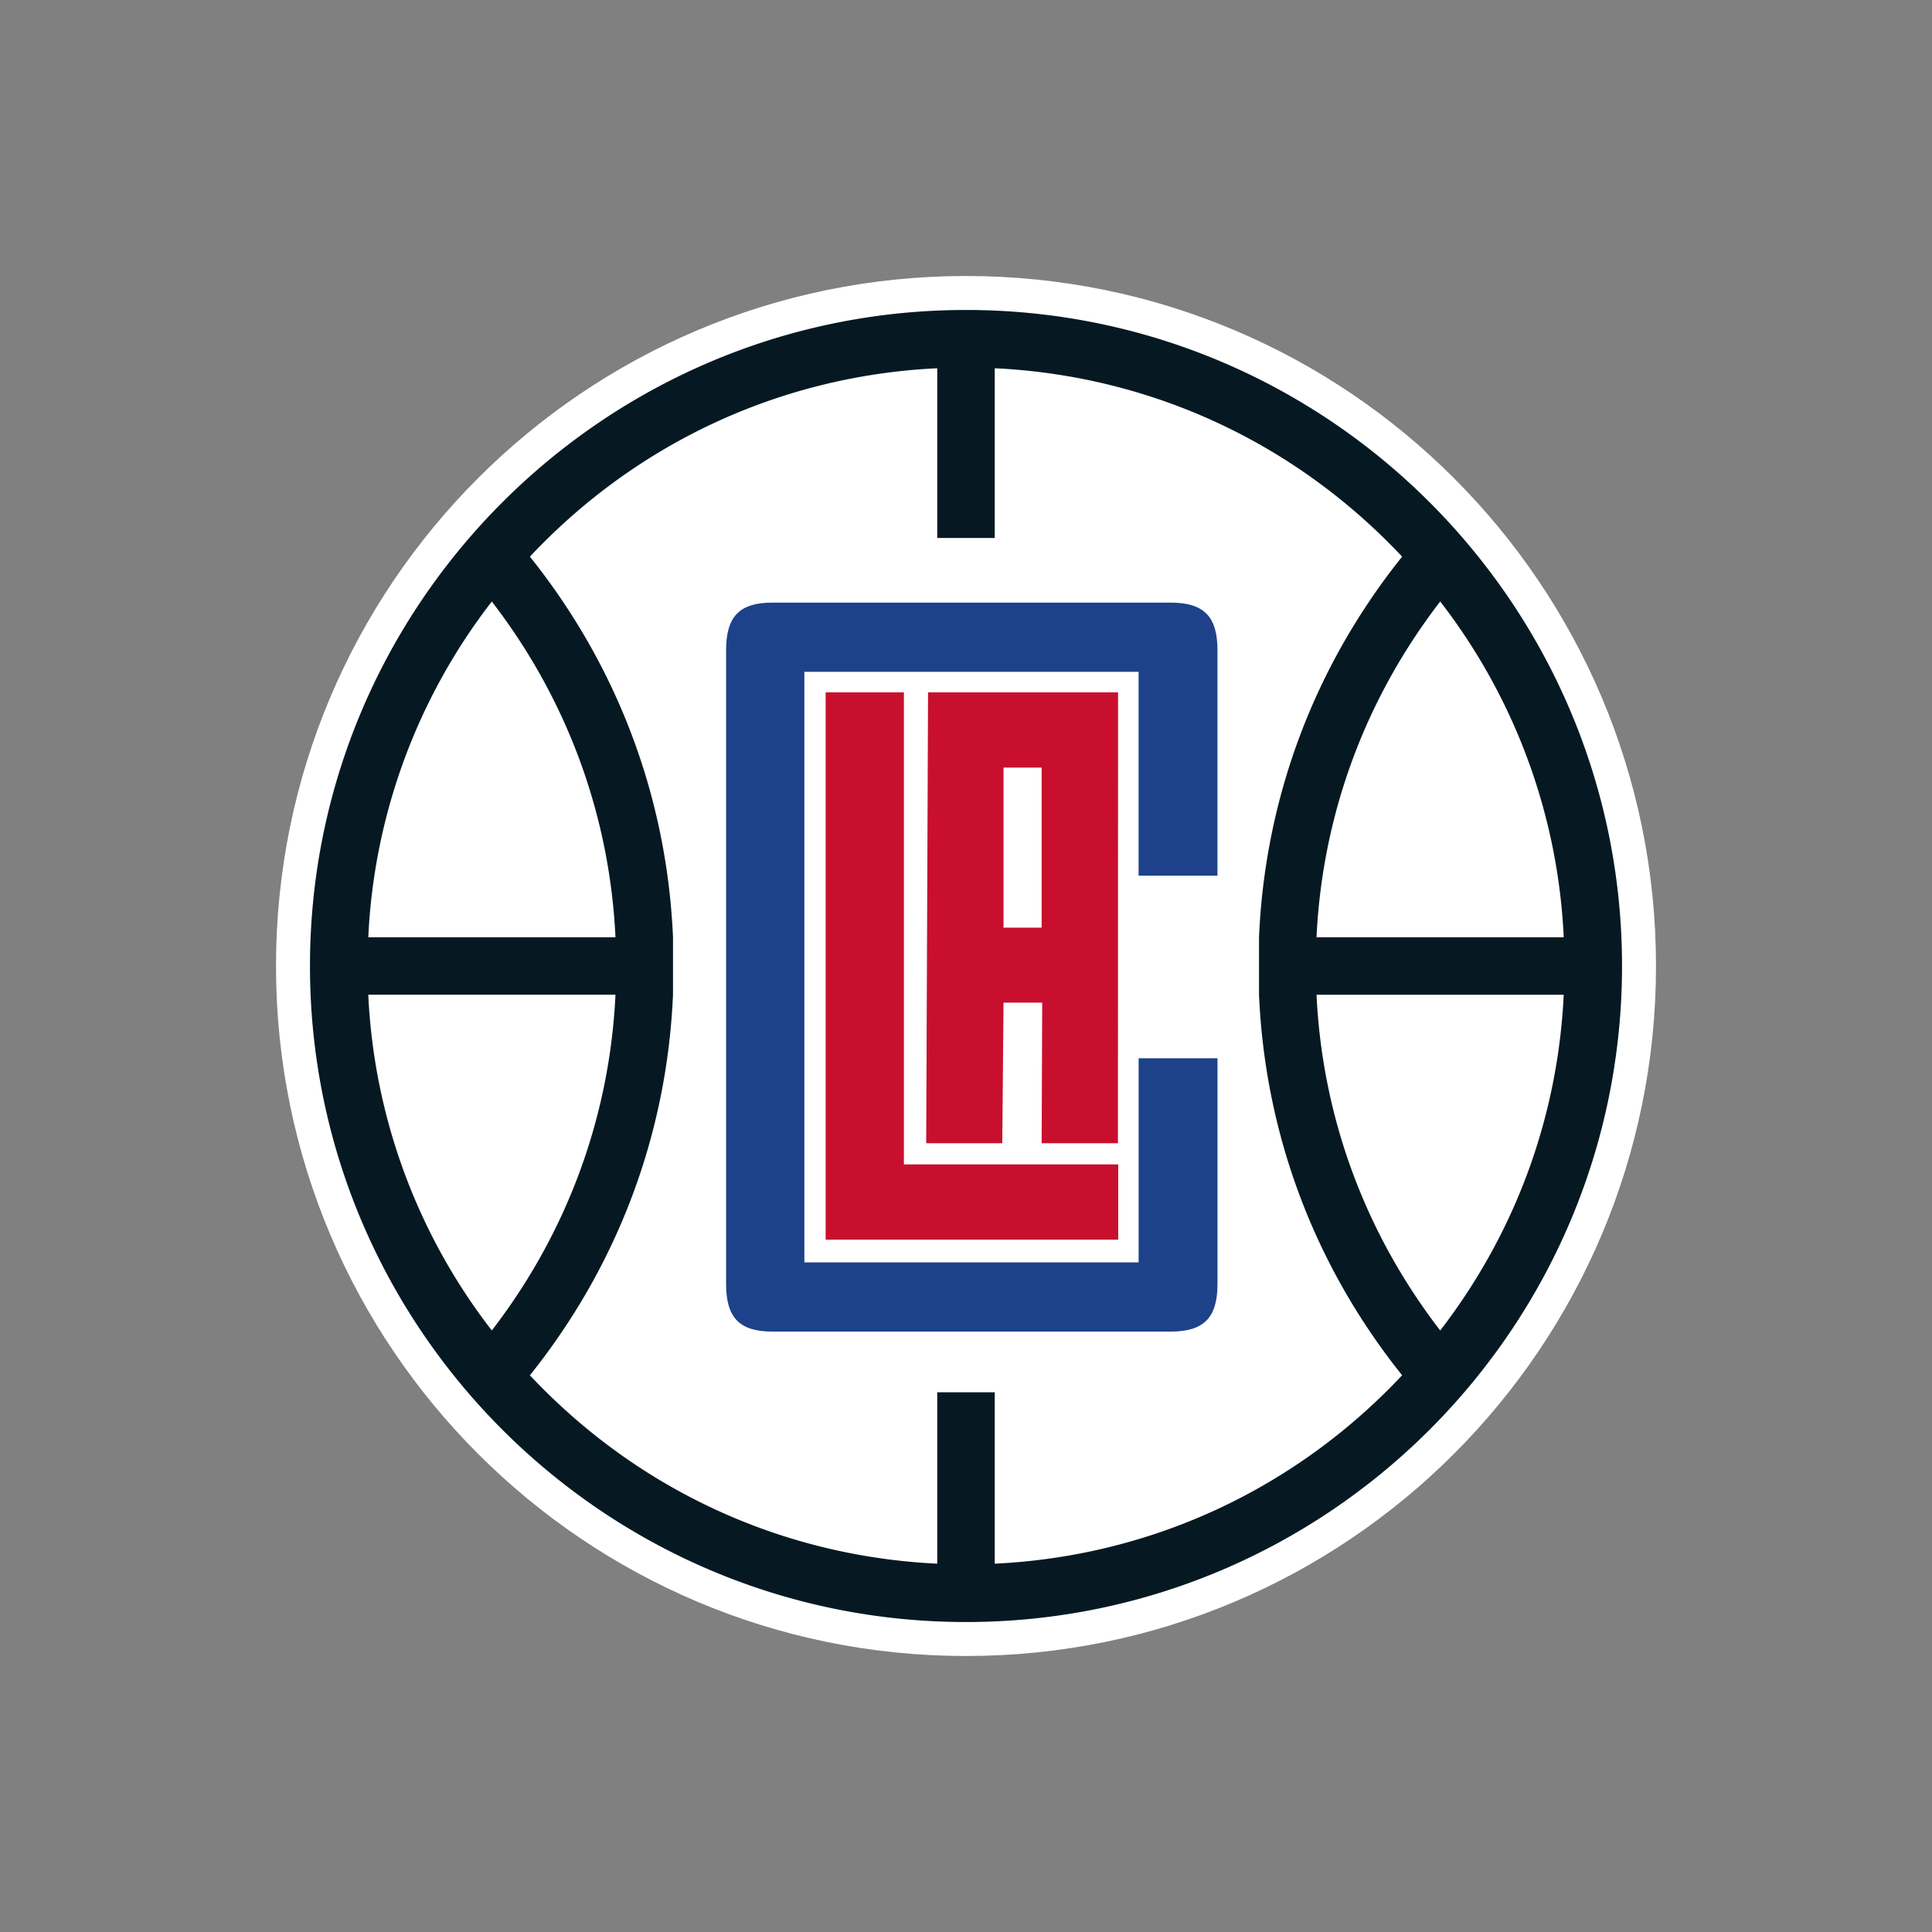
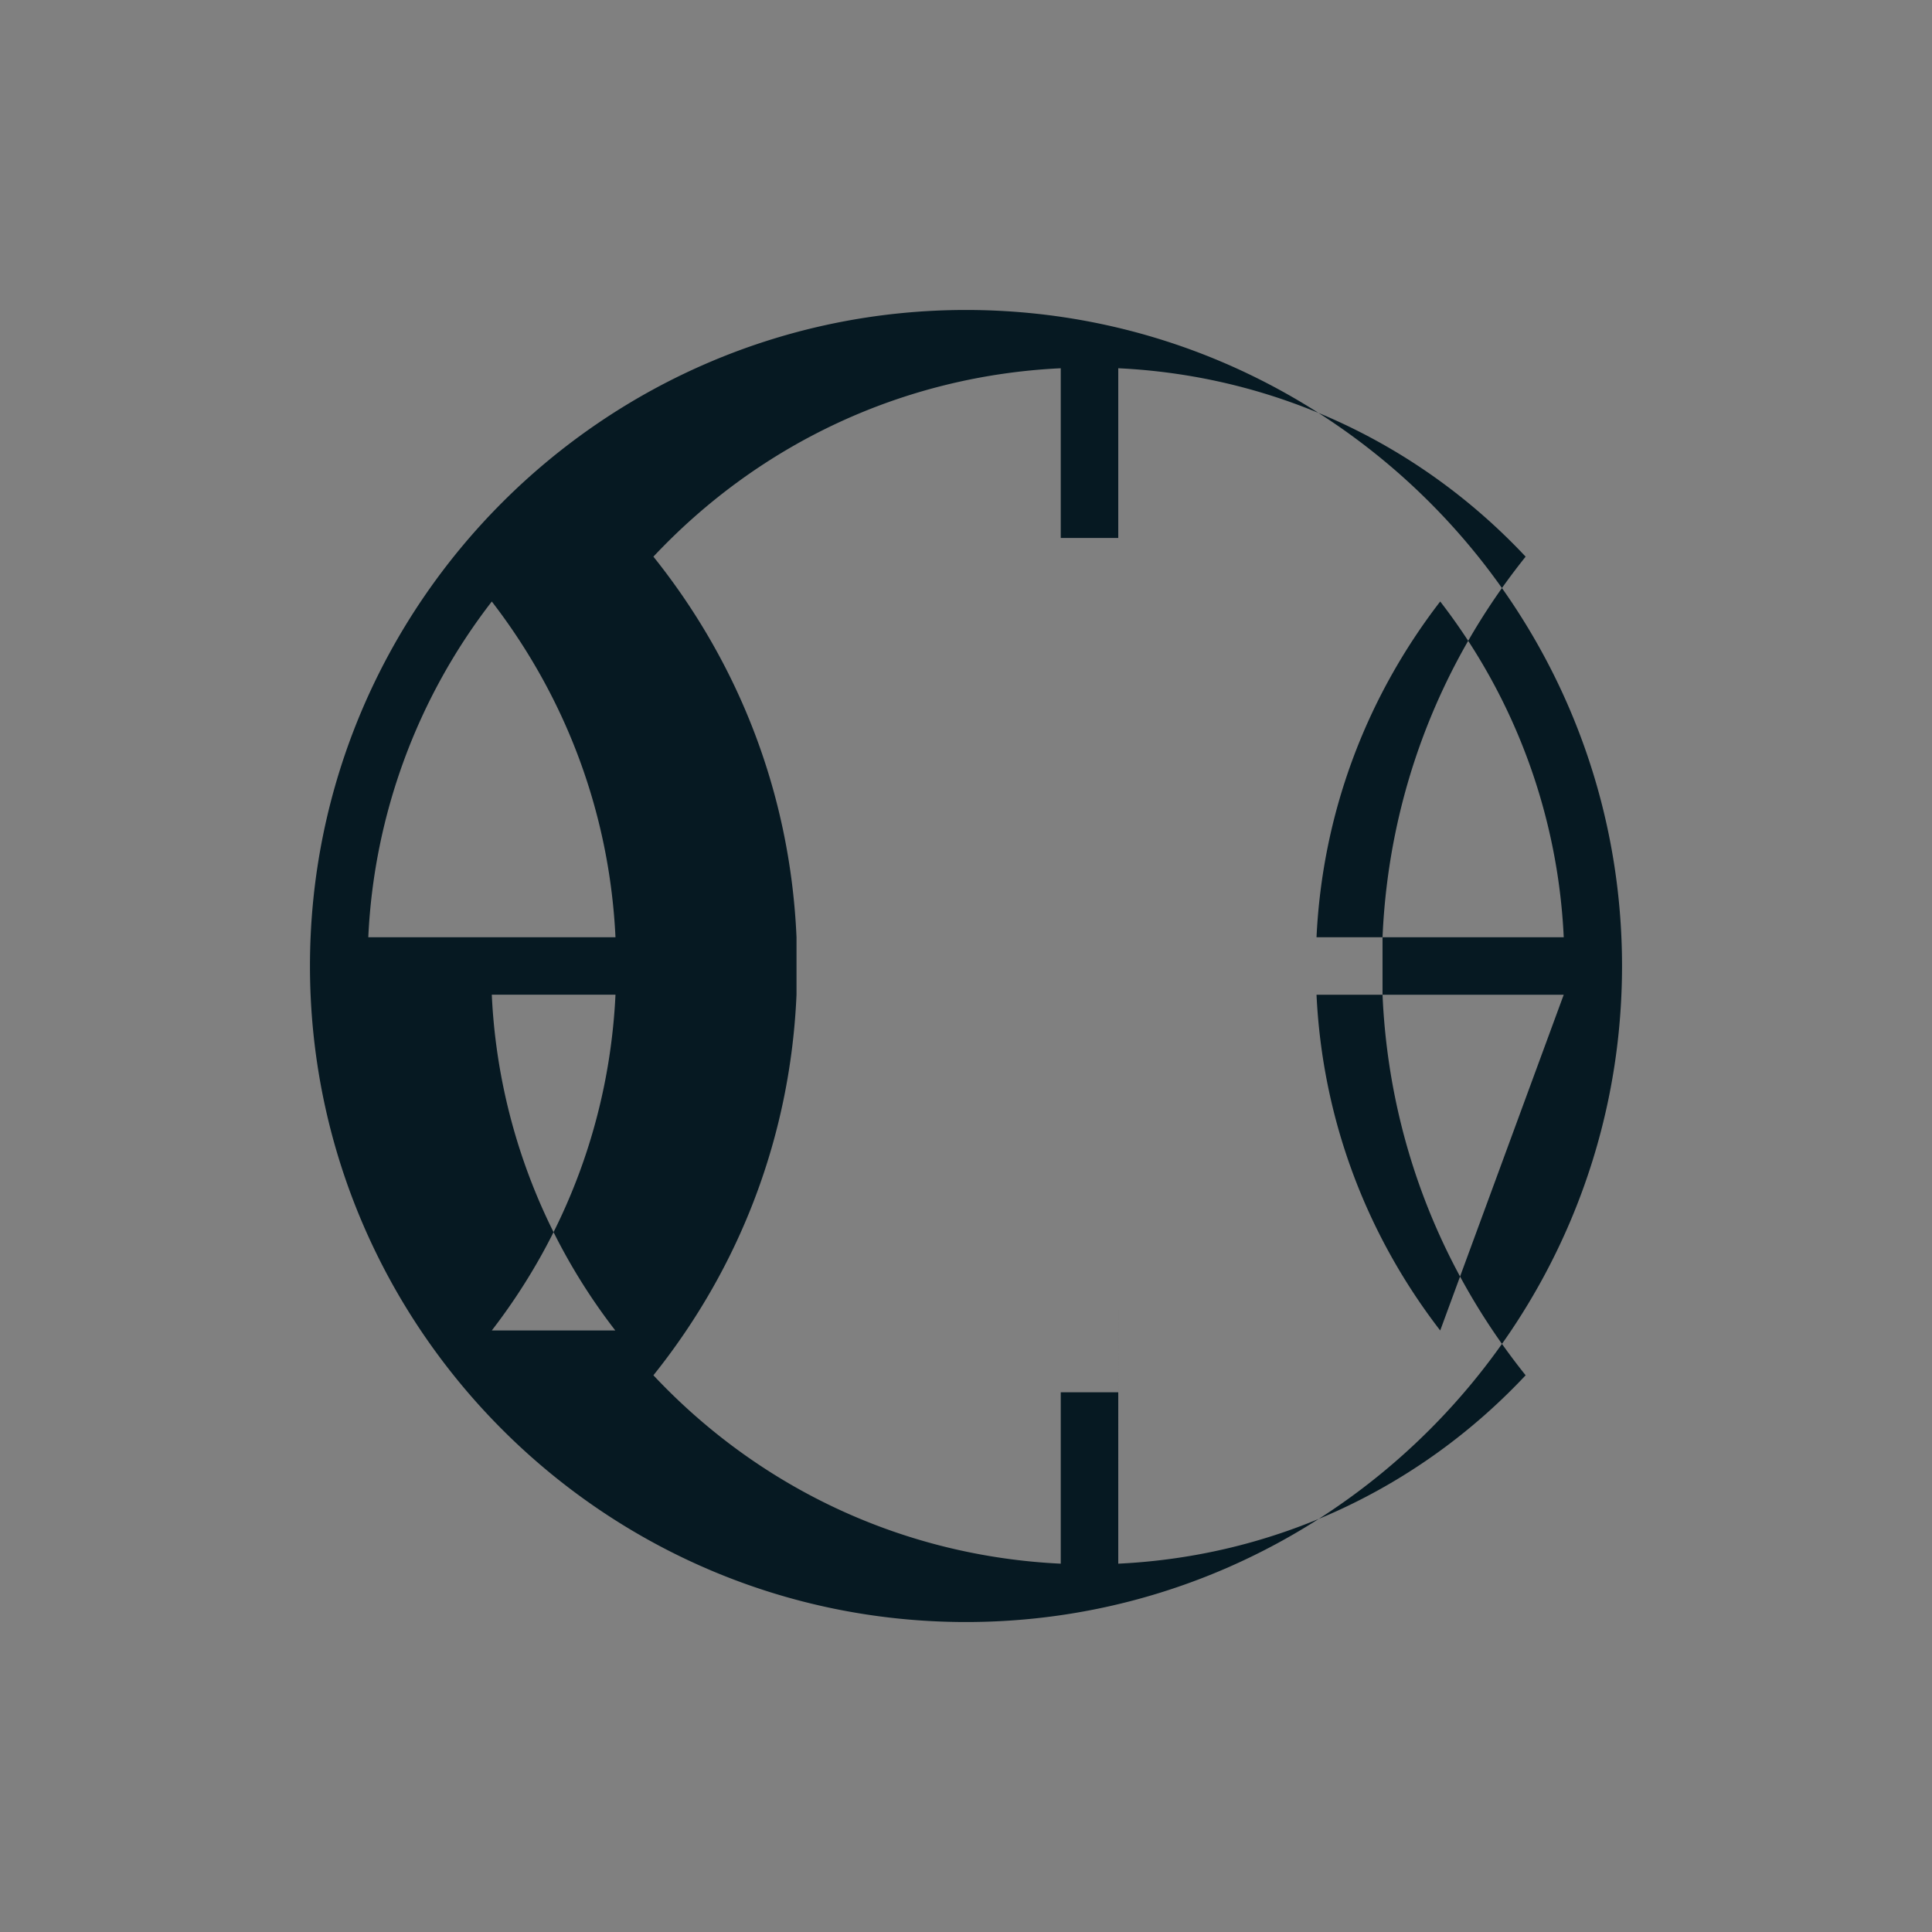
<svg xmlns="http://www.w3.org/2000/svg" xmlns:xlink="http://www.w3.org/1999/xlink" width="100px" height="100px" viewBox="5 5 140 140" fill="none" fill-rule="evenodd">
  <rect x="5" y="5" width="140" height="140" fill="#808080" stroke="none" />
  <defs>
-     <path id="A_LAC" d="M0 100h100V0H0z" />
-   </defs>
+     </defs>
  <g transform="translate(25 25)" fill-rule="evenodd">
-     <path d="M0 50C0 22.386 22.386 0 50 0s50 22.386 50 50-22.386 50-50 50S0 77.614 0 50" fill="#fff" />
-     <path d="M84.363 76.412c-5.447-7.064-8.54-15.462-8.963-24.33h17.913c-.423 8.873-3.512 17.273-8.95 24.33m-32.28 16.9V80.89h-4.167v12.42c-11.284-.537-21.748-5.376-29.518-13.652 6.35-7.93 9.933-17.455 10.37-27.577v-4.167c-.44-10.12-4.02-19.647-10.37-27.577 7.77-8.277 18.235-13.116 29.518-13.652v12.3h4.167v-12.3c11.284.536 21.75 5.376 29.52 13.652-6.35 7.93-9.933 17.455-10.37 27.577v4.167c.44 10.12 4.02 19.647 10.37 27.577-7.77 8.277-18.236 13.115-29.52 13.652m-36.446-16.9a42.98 42.98 0 0 1-8.95-24.329H24.6c-.422 8.866-3.517 17.265-8.963 24.33m0-52.824c5.447 7.064 8.54 15.463 8.963 24.33H6.688a42.98 42.98 0 0 1 8.95-24.329m68.726 0a42.99 42.99 0 0 1 8.95 24.329H75.4c.422-8.865 3.516-17.264 8.963-24.33M50 2.462C23.788 2.462 2.462 23.788 2.462 50S23.788 97.538 50 97.538 97.538 76.213 97.538 50 76.213 2.462 50 2.462" fill="#061922" />
-     <path fill="#c8102e" d="M39.83 30.17v39.66h21.2v-5.453H45.5V30.17z" />
-     <path d="M68.222 43.457V27.115c0-2.45-.986-3.448-3.403-3.448H35.976c-2.386 0-3.36 1-3.36 3.448v45.93c0 2.448.974 3.447 3.36 3.447H64.82c2.417 0 3.403-1 3.403-3.447v-16.36h-5.715v14.792H38.288V28.683h24.218v14.774h5.715z" fill="#1d428a" />
+     <path d="M84.363 76.412c-5.447-7.064-8.54-15.462-8.963-24.33h17.913m-32.28 16.9V80.89h-4.167v12.42c-11.284-.537-21.748-5.376-29.518-13.652 6.35-7.93 9.933-17.455 10.37-27.577v-4.167c-.44-10.12-4.02-19.647-10.37-27.577 7.77-8.277 18.235-13.116 29.518-13.652v12.3h4.167v-12.3c11.284.536 21.75 5.376 29.52 13.652-6.35 7.93-9.933 17.455-10.37 27.577v4.167c.44 10.12 4.02 19.647 10.37 27.577-7.77 8.277-18.236 13.115-29.52 13.652m-36.446-16.9a42.98 42.98 0 0 1-8.95-24.329H24.6c-.422 8.866-3.517 17.265-8.963 24.33m0-52.824c5.447 7.064 8.54 15.463 8.963 24.33H6.688a42.98 42.98 0 0 1 8.95-24.329m68.726 0a42.99 42.99 0 0 1 8.95 24.329H75.4c.422-8.865 3.516-17.264 8.963-24.33M50 2.462C23.788 2.462 2.462 23.788 2.462 50S23.788 97.538 50 97.538 97.538 76.213 97.538 50 76.213 2.462 50 2.462" fill="#061922" />
    <mask id="B_LAC" fill="#fff">
      <use xlink:href="#A_LAC" />
    </mask>
    <path d="M52.72 47.224h2.762V35.622H52.72v11.602zm8.29 15.618l.01-32.673H47.25l-.134 32.673h5.513l.09-10.186h2.803l-.04 10.186h5.528z" fill="#c8102e" mask="url(#B_LAC)" />
  </g>
</svg>